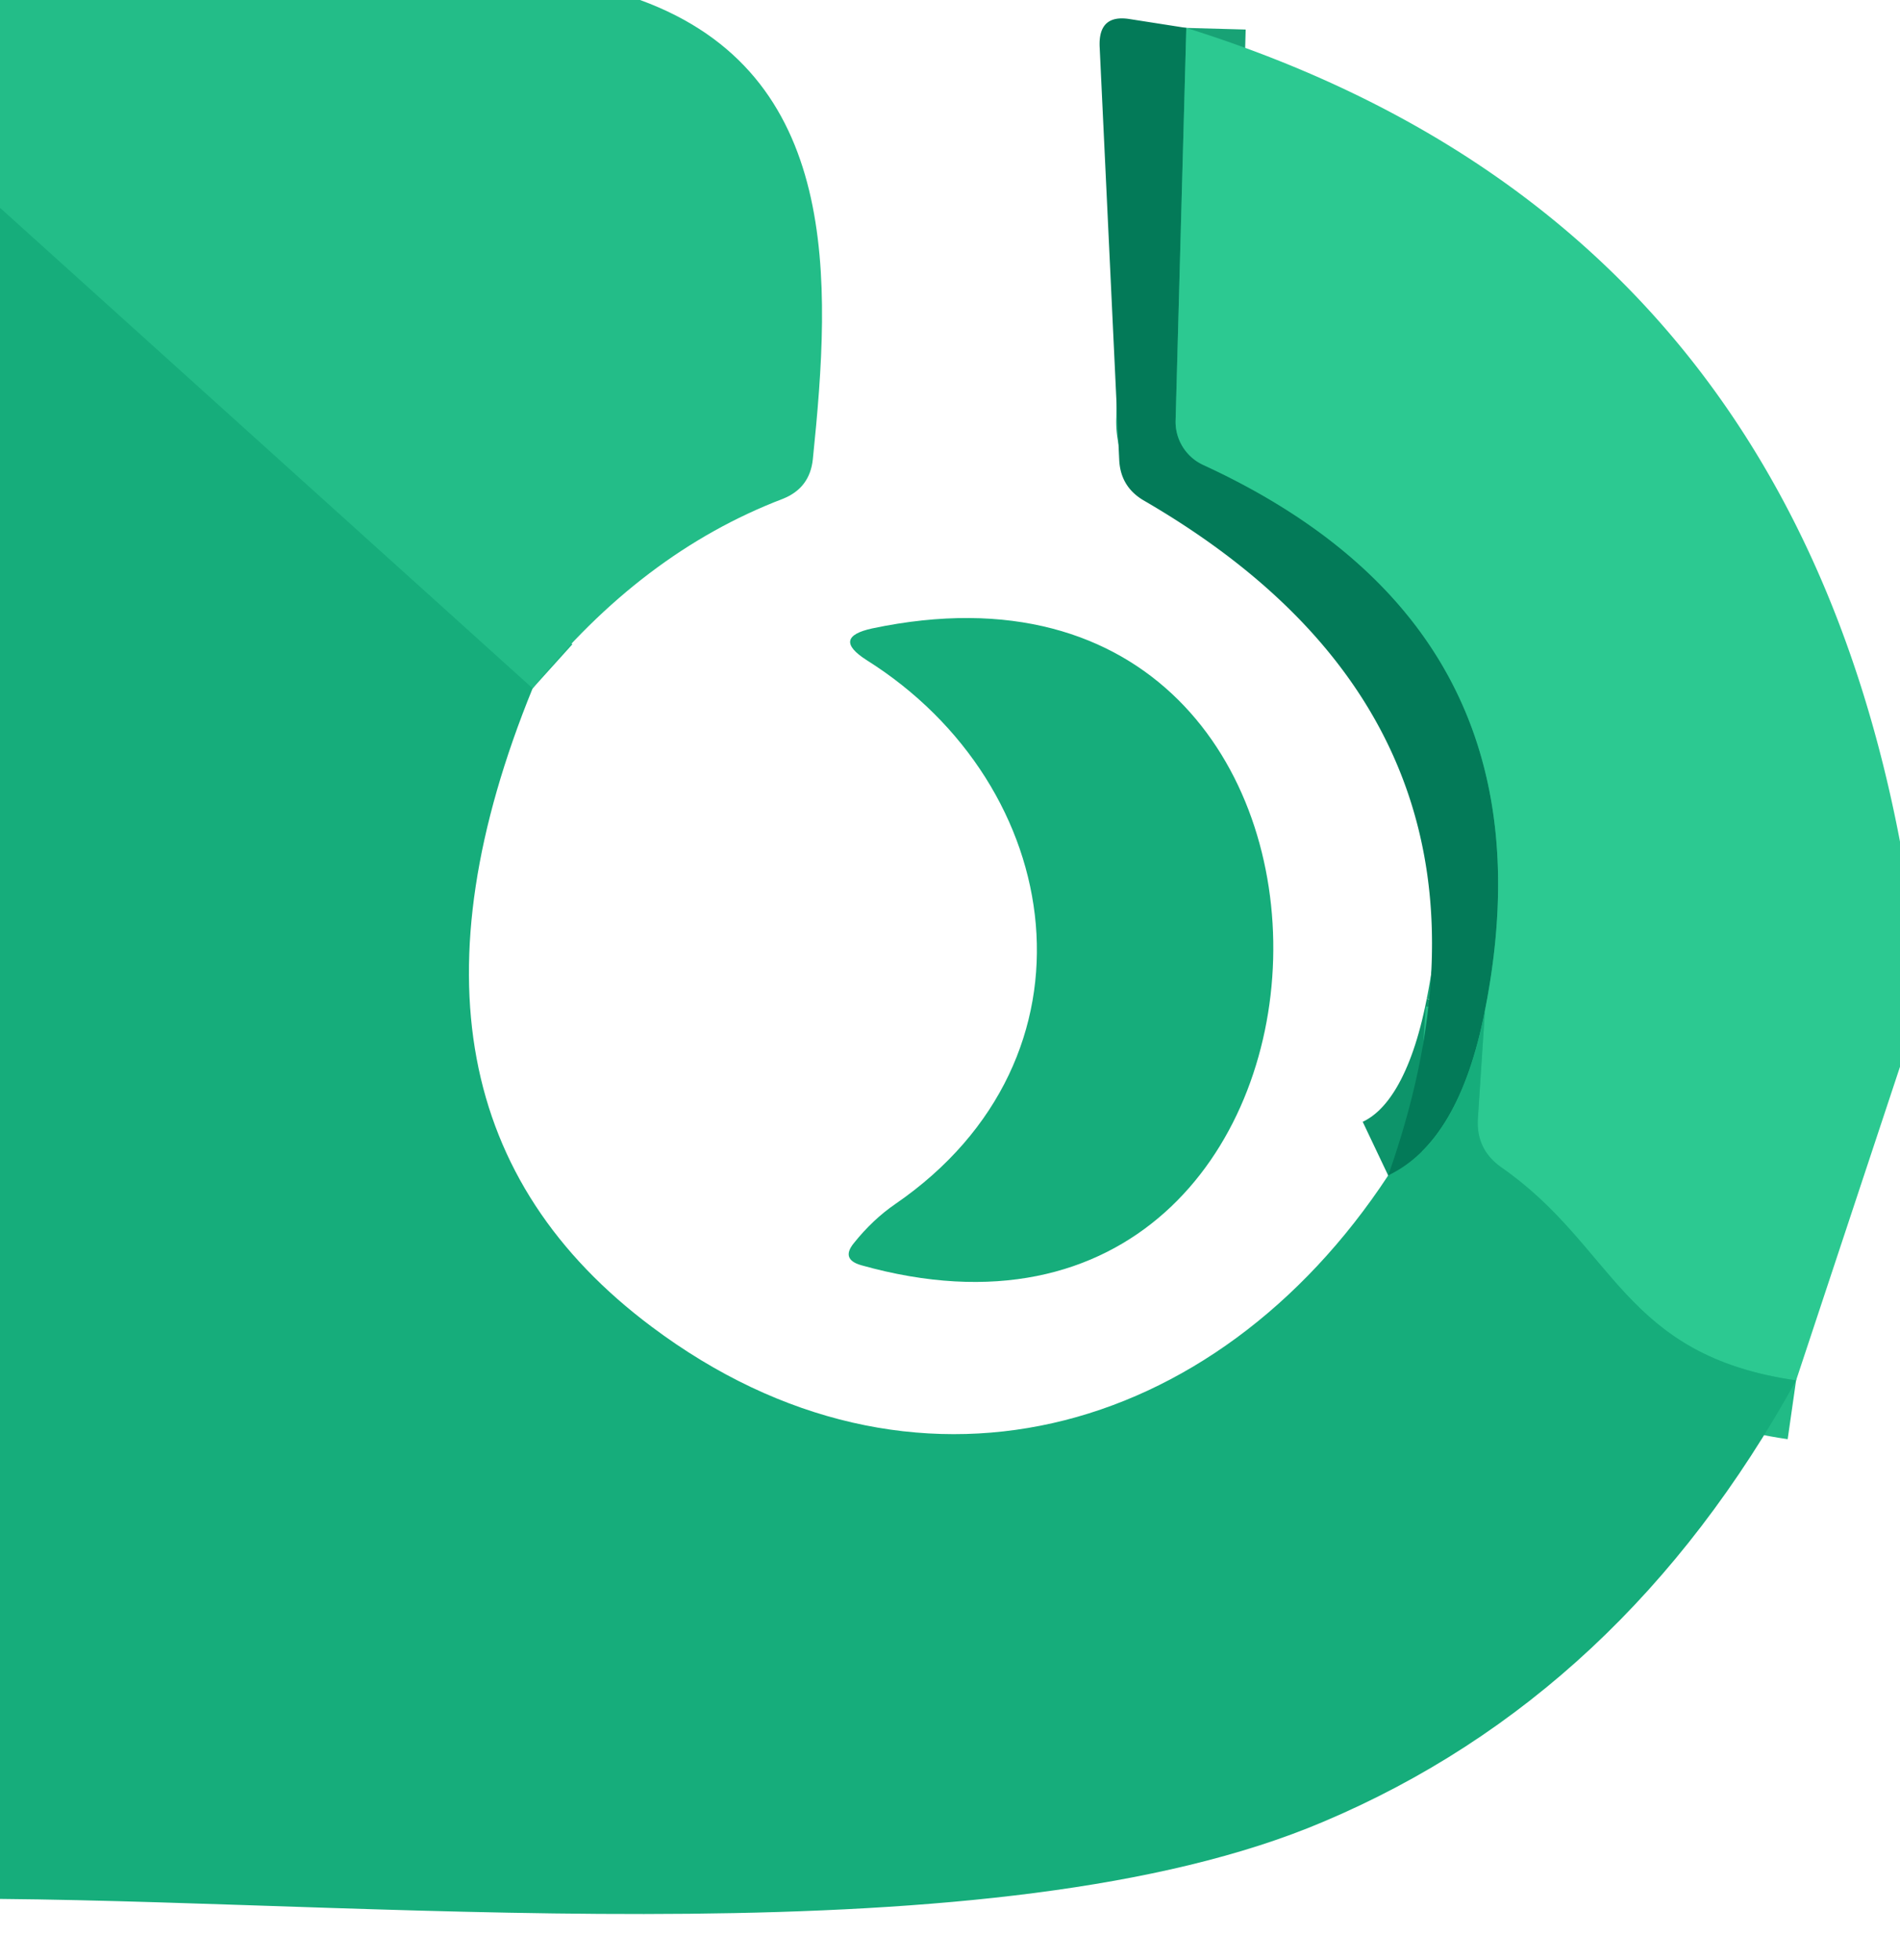
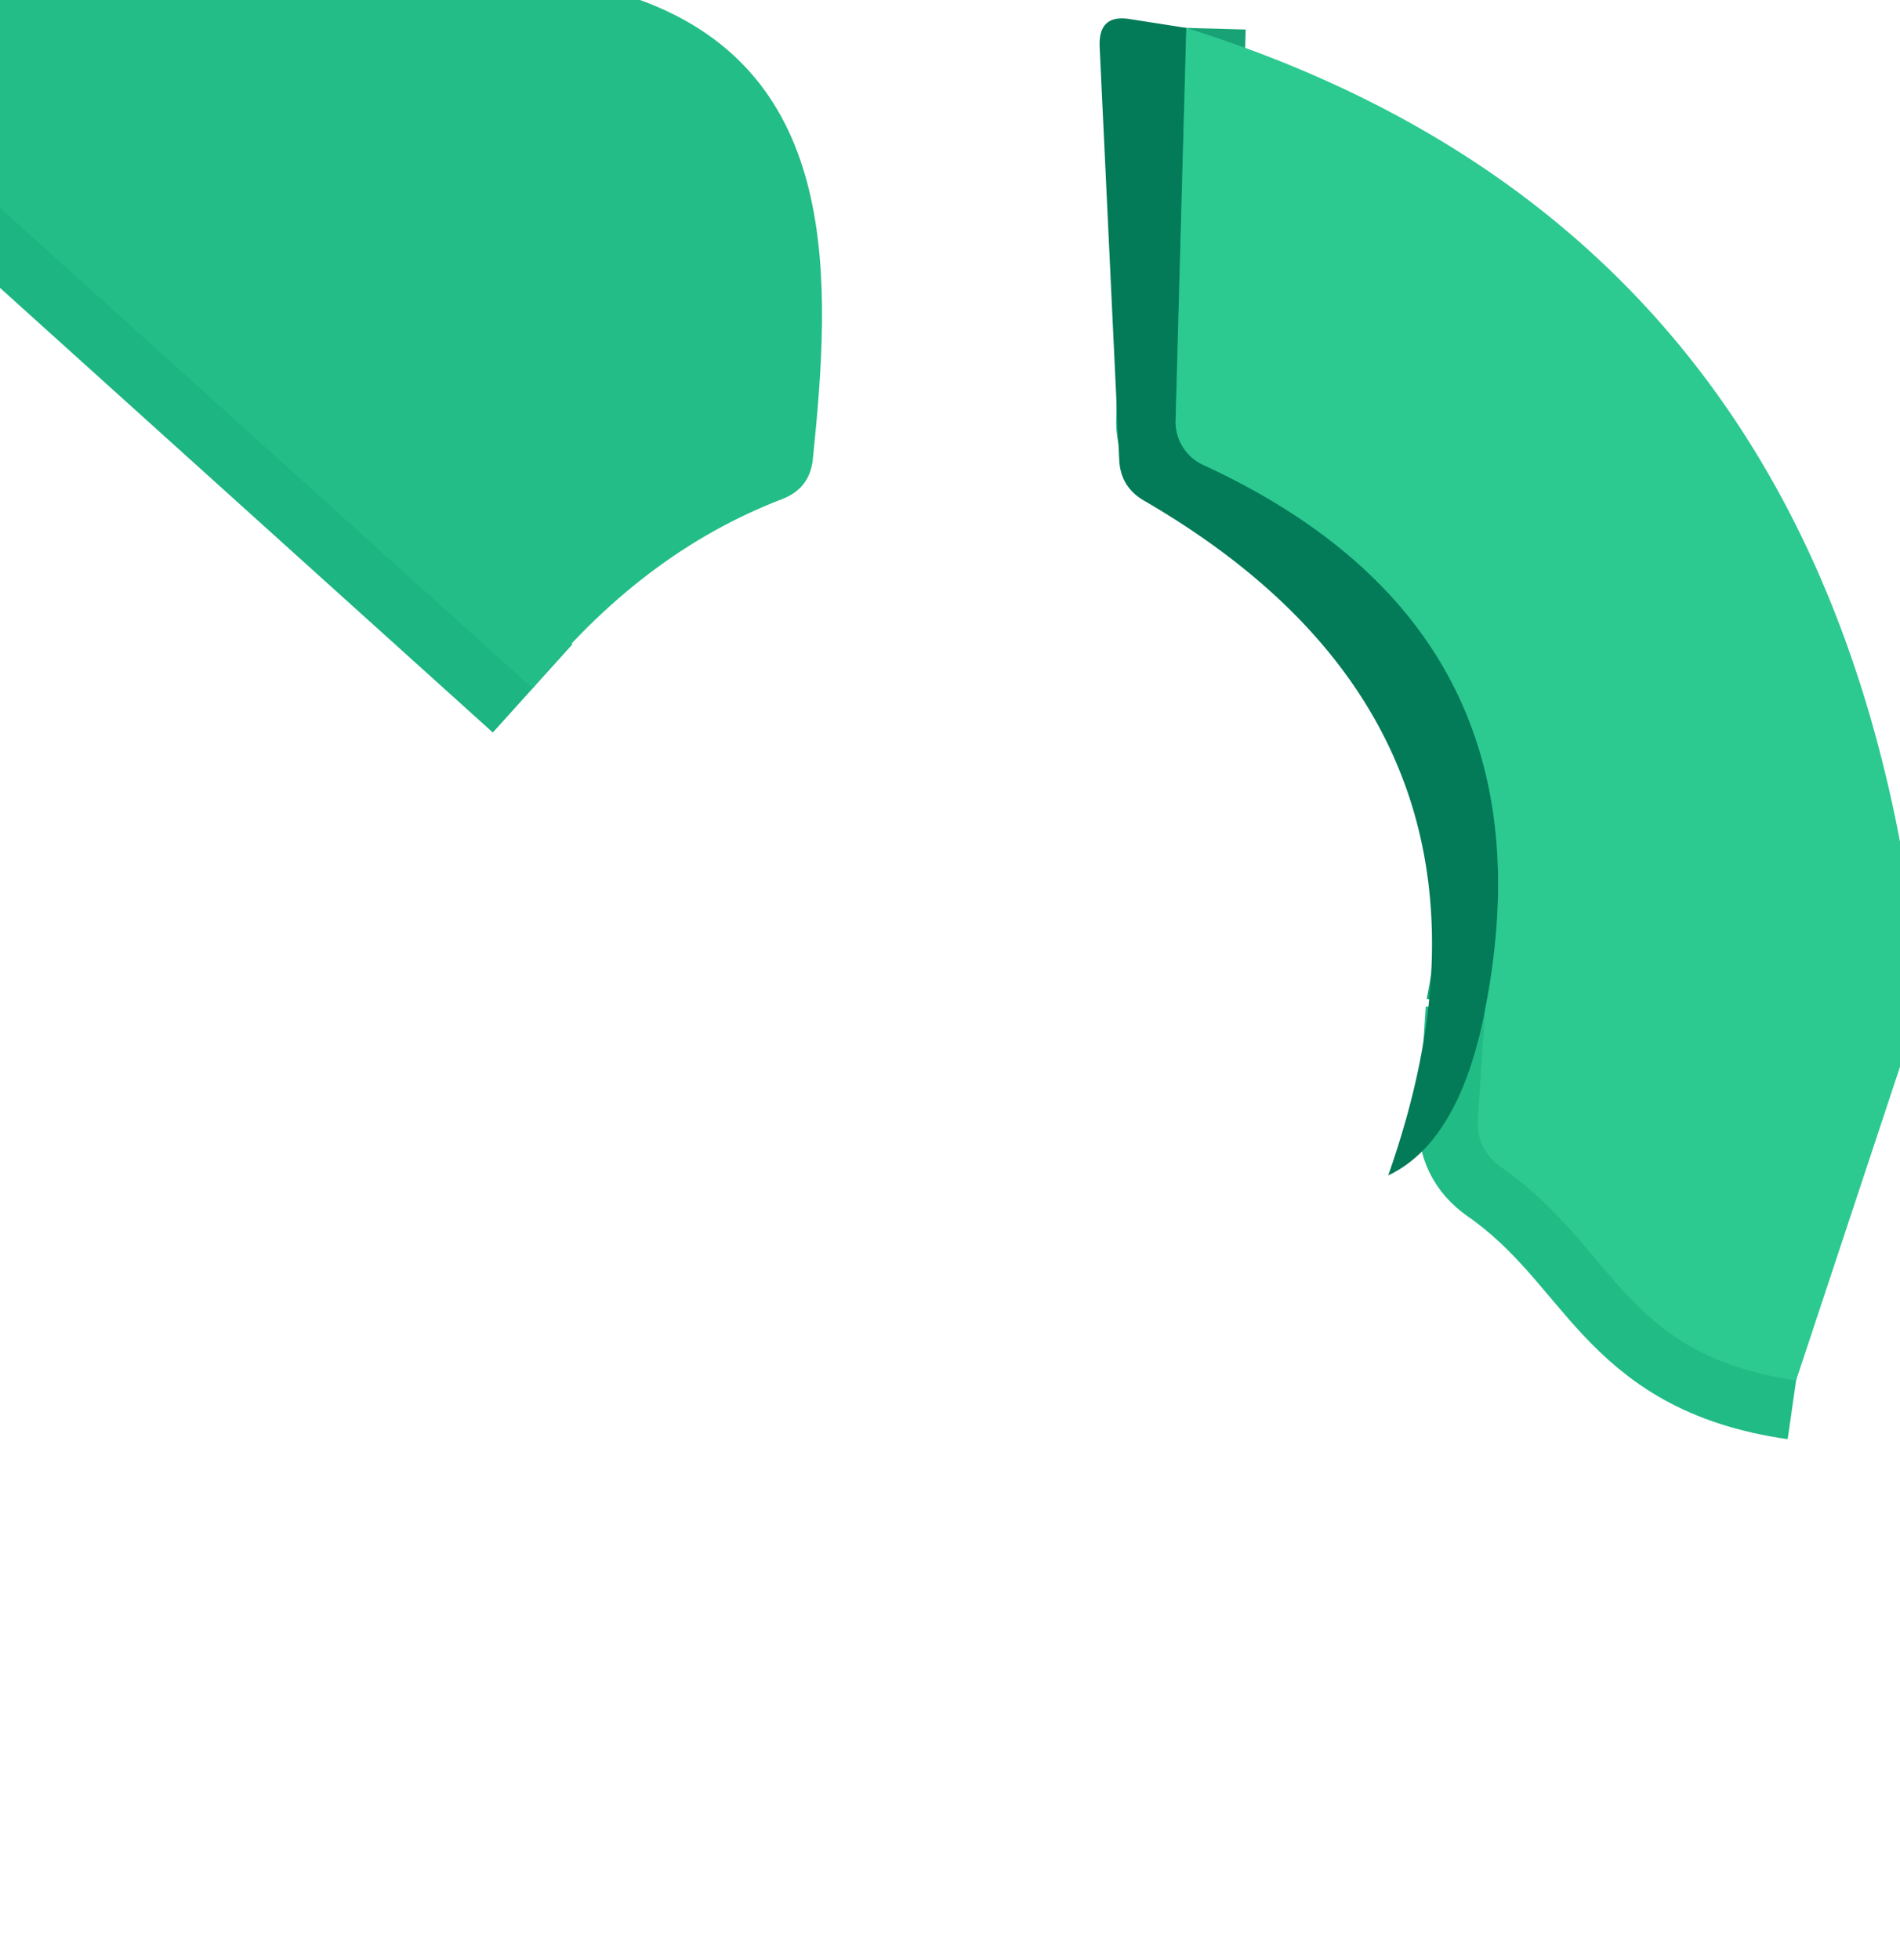
<svg xmlns="http://www.w3.org/2000/svg" version="1.1" viewBox="0.00 0.00 32.00 33.00">
  <g stroke-width="2.00" fill="none" stroke-linecap="butt">
    <path stroke="#1db582" vector-effect="non-scaling-stroke" d="   M 8.97 11.59   L 0.00 3.50" />
    <path stroke="#18a275" vector-effect="non-scaling-stroke" d="   M 19.98 0.47   L 19.80 7.07   A 0.80 0.80 0.0 0 0 20.27 7.83   Q 26.28 10.60 25.01 17.01" />
-     <path stroke="#0d946a" vector-effect="non-scaling-stroke" d="   M 25.01 17.01   Q 24.58 19.22 23.38 19.79" />
    <path stroke="#21bb86" vector-effect="non-scaling-stroke" d="   M 30.25 23.24   C 27.32 22.82 27.21 20.99 25.28 19.65   Q 24.86 19.35 24.89 18.84   L 25.01 17.01" />
  </g>
  <path fill="#23bd88" d="   M 0.00 0.00   L 10.78 0.00   C 14.18 1.24 14.00 4.72 13.69 7.73   Q 13.64 8.22 13.18 8.40   Q 10.80 9.31 8.97 11.59   L 0.00 3.50   L 0.00 0.00   Z" />
  <path fill="#037a58" d="   M 19.98 0.47   L 19.80 7.07   A 0.80 0.80 0.0 0 0 20.27 7.83   Q 26.28 10.60 25.01 17.01   Q 24.58 19.22 23.38 19.79   Q 26.01 12.34 19.27 8.43   Q 18.87 8.20 18.85 7.74   L 18.52 0.78   Q 18.50 0.24 19.02 0.32   L 19.98 0.47   Z" />
  <path fill="#2cc991" d="   M 19.98 0.47   Q 29.98 3.60 32.00 14.17   L 32.00 17.96   L 30.25 23.24   C 27.32 22.82 27.21 20.99 25.28 19.65   Q 24.86 19.35 24.89 18.84   L 25.01 17.01   Q 26.28 10.60 20.27 7.83   A 0.80 0.80 0.0 0 1 19.80 7.07   L 19.98 0.47   Z" />
-   <path fill="#16ad7b" d="   M 0.00 3.50   L 8.97 11.59   Q 6.08 18.68 10.98 22.34   C 15.36 25.62 20.46 24.23 23.38 19.79   Q 24.58 19.22 25.01 17.01   L 24.89 18.84   Q 24.86 19.35 25.28 19.65   C 27.21 20.99 27.32 22.82 30.25 23.24   Q 27.33 28.54 22.29 30.67   C 16.79 33.01 6.73 32.03 0.00 31.97   L 0.00 3.50   Z" />
-   <path fill="#16ad7b" d="   M 15.08 20.27   C 18.66 17.81 17.97 13.23 14.59 11.11   Q 14.00 10.73 14.69 10.58   C 23.99 8.62 23.46 23.82 14.50 21.30   Q 14.16 21.20 14.38 20.93   Q 14.70 20.53 15.08 20.27   Z" />
</svg>